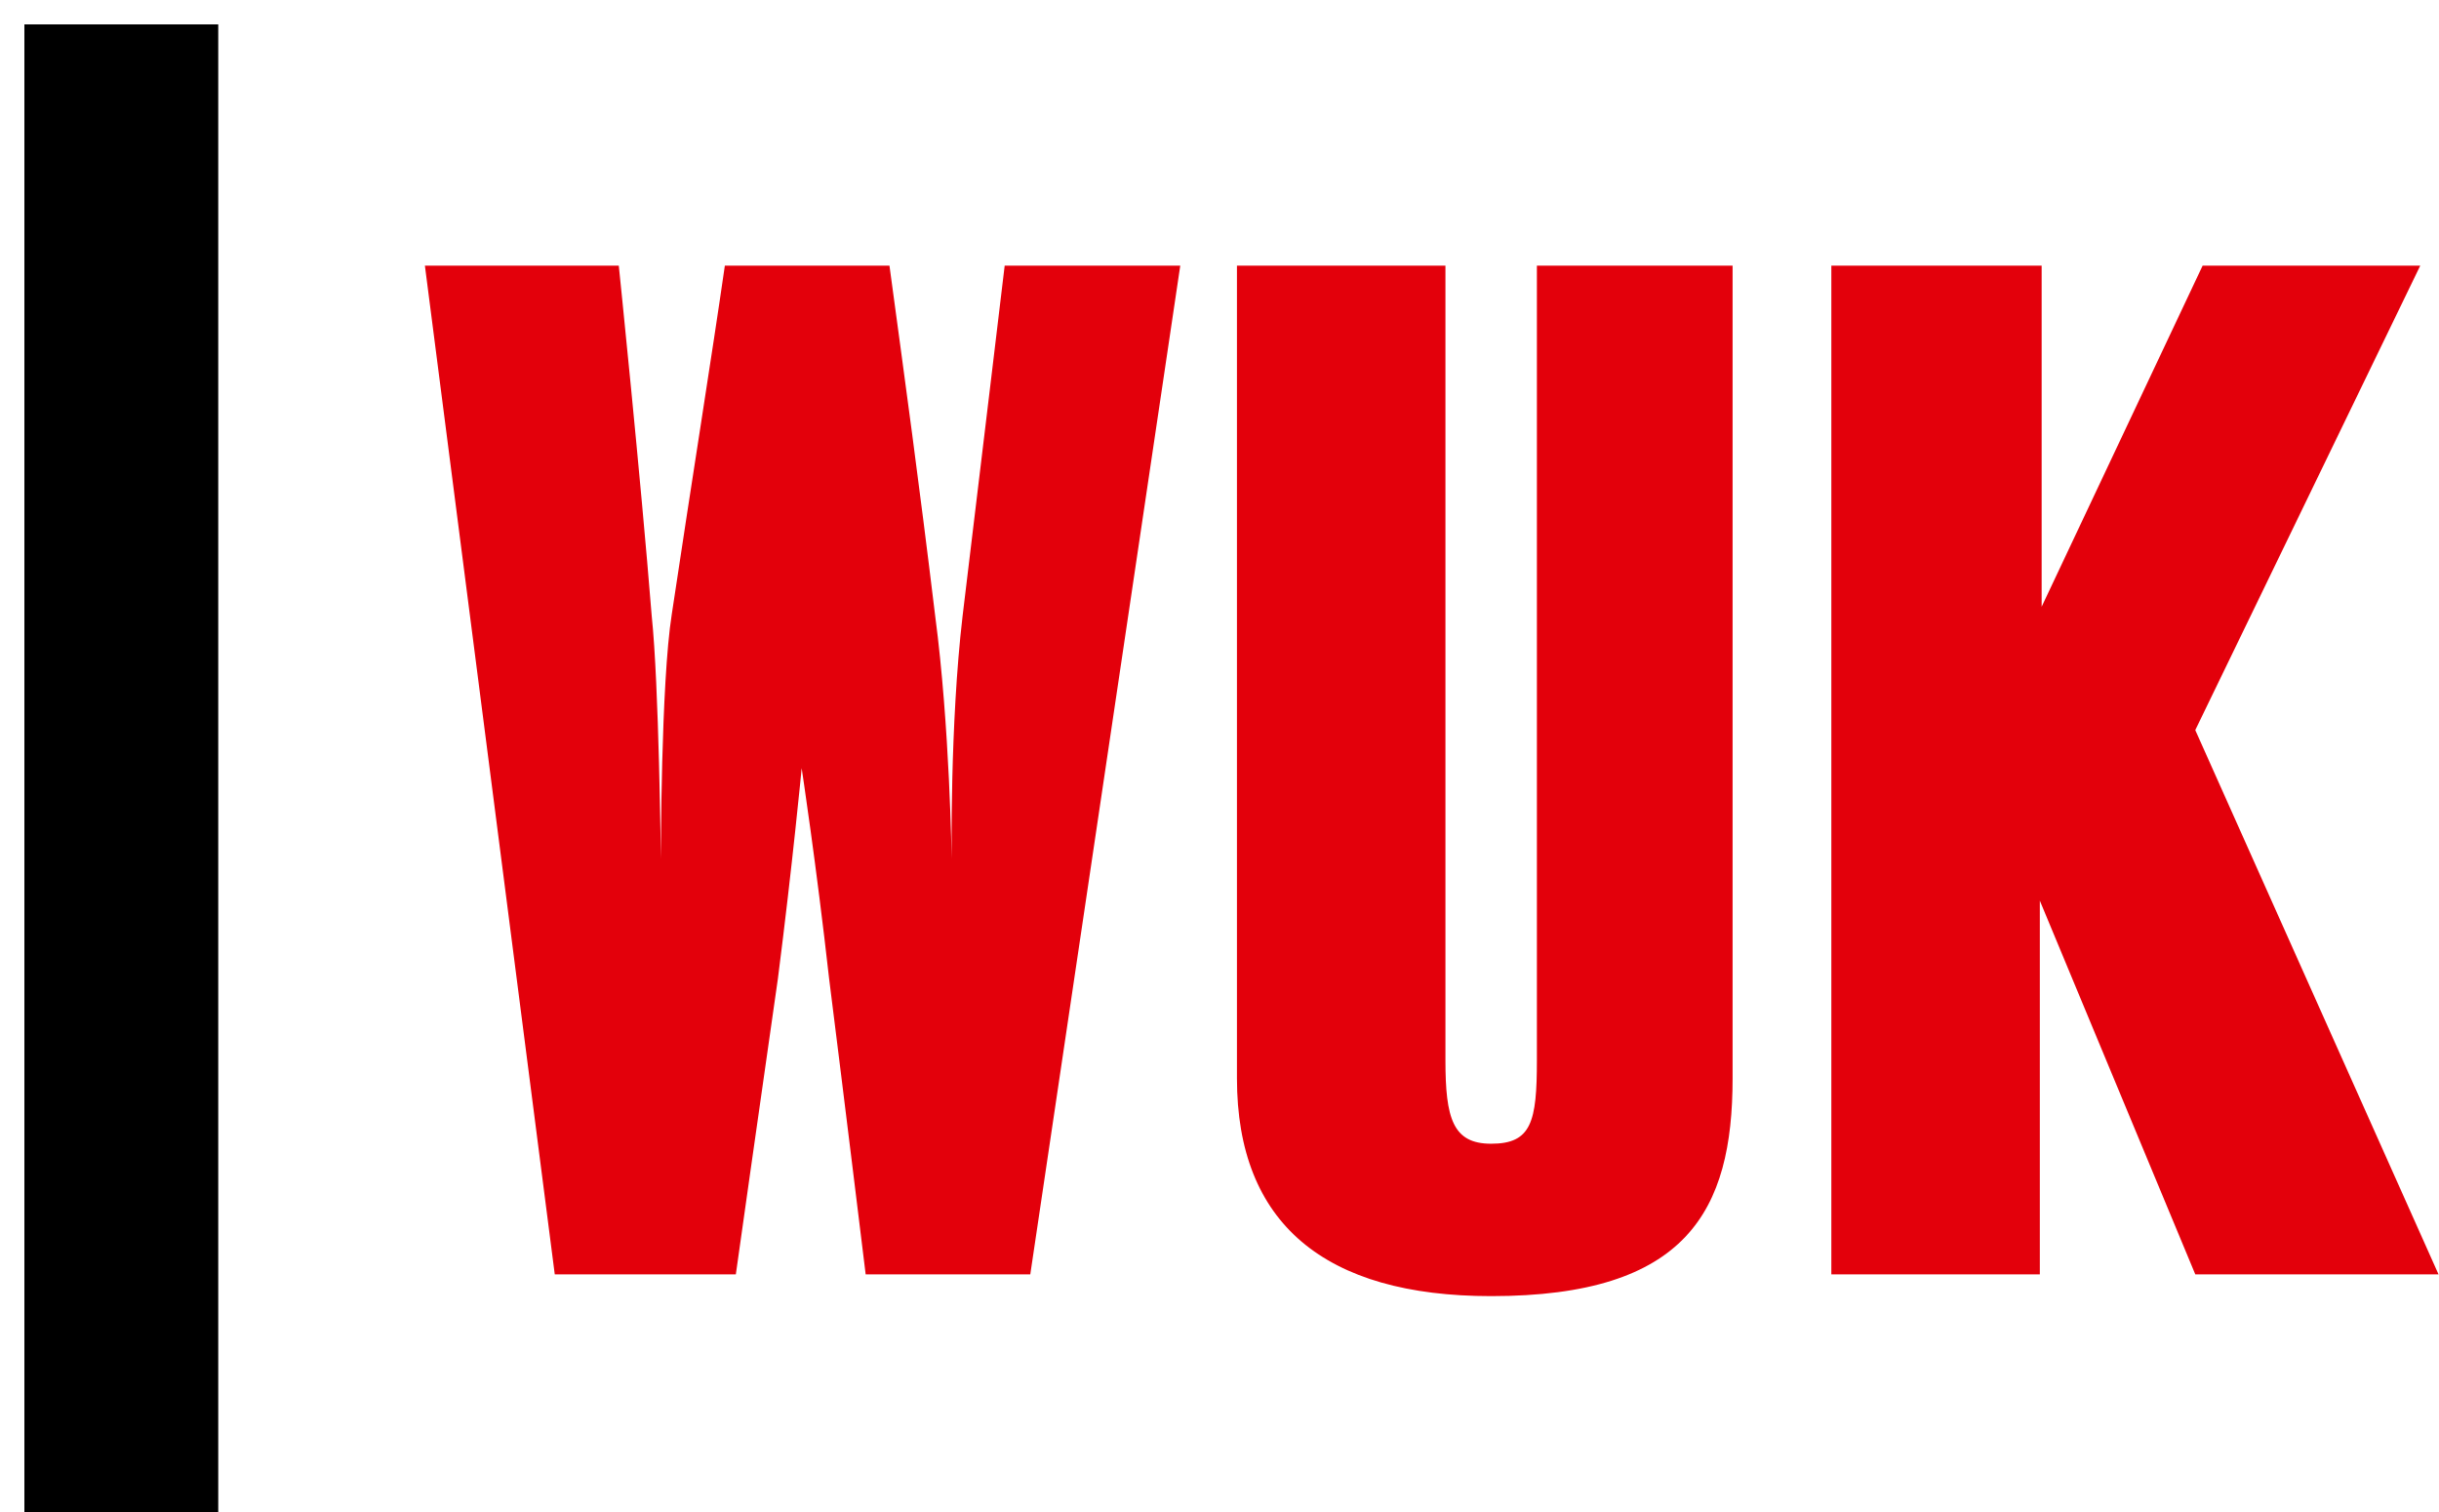
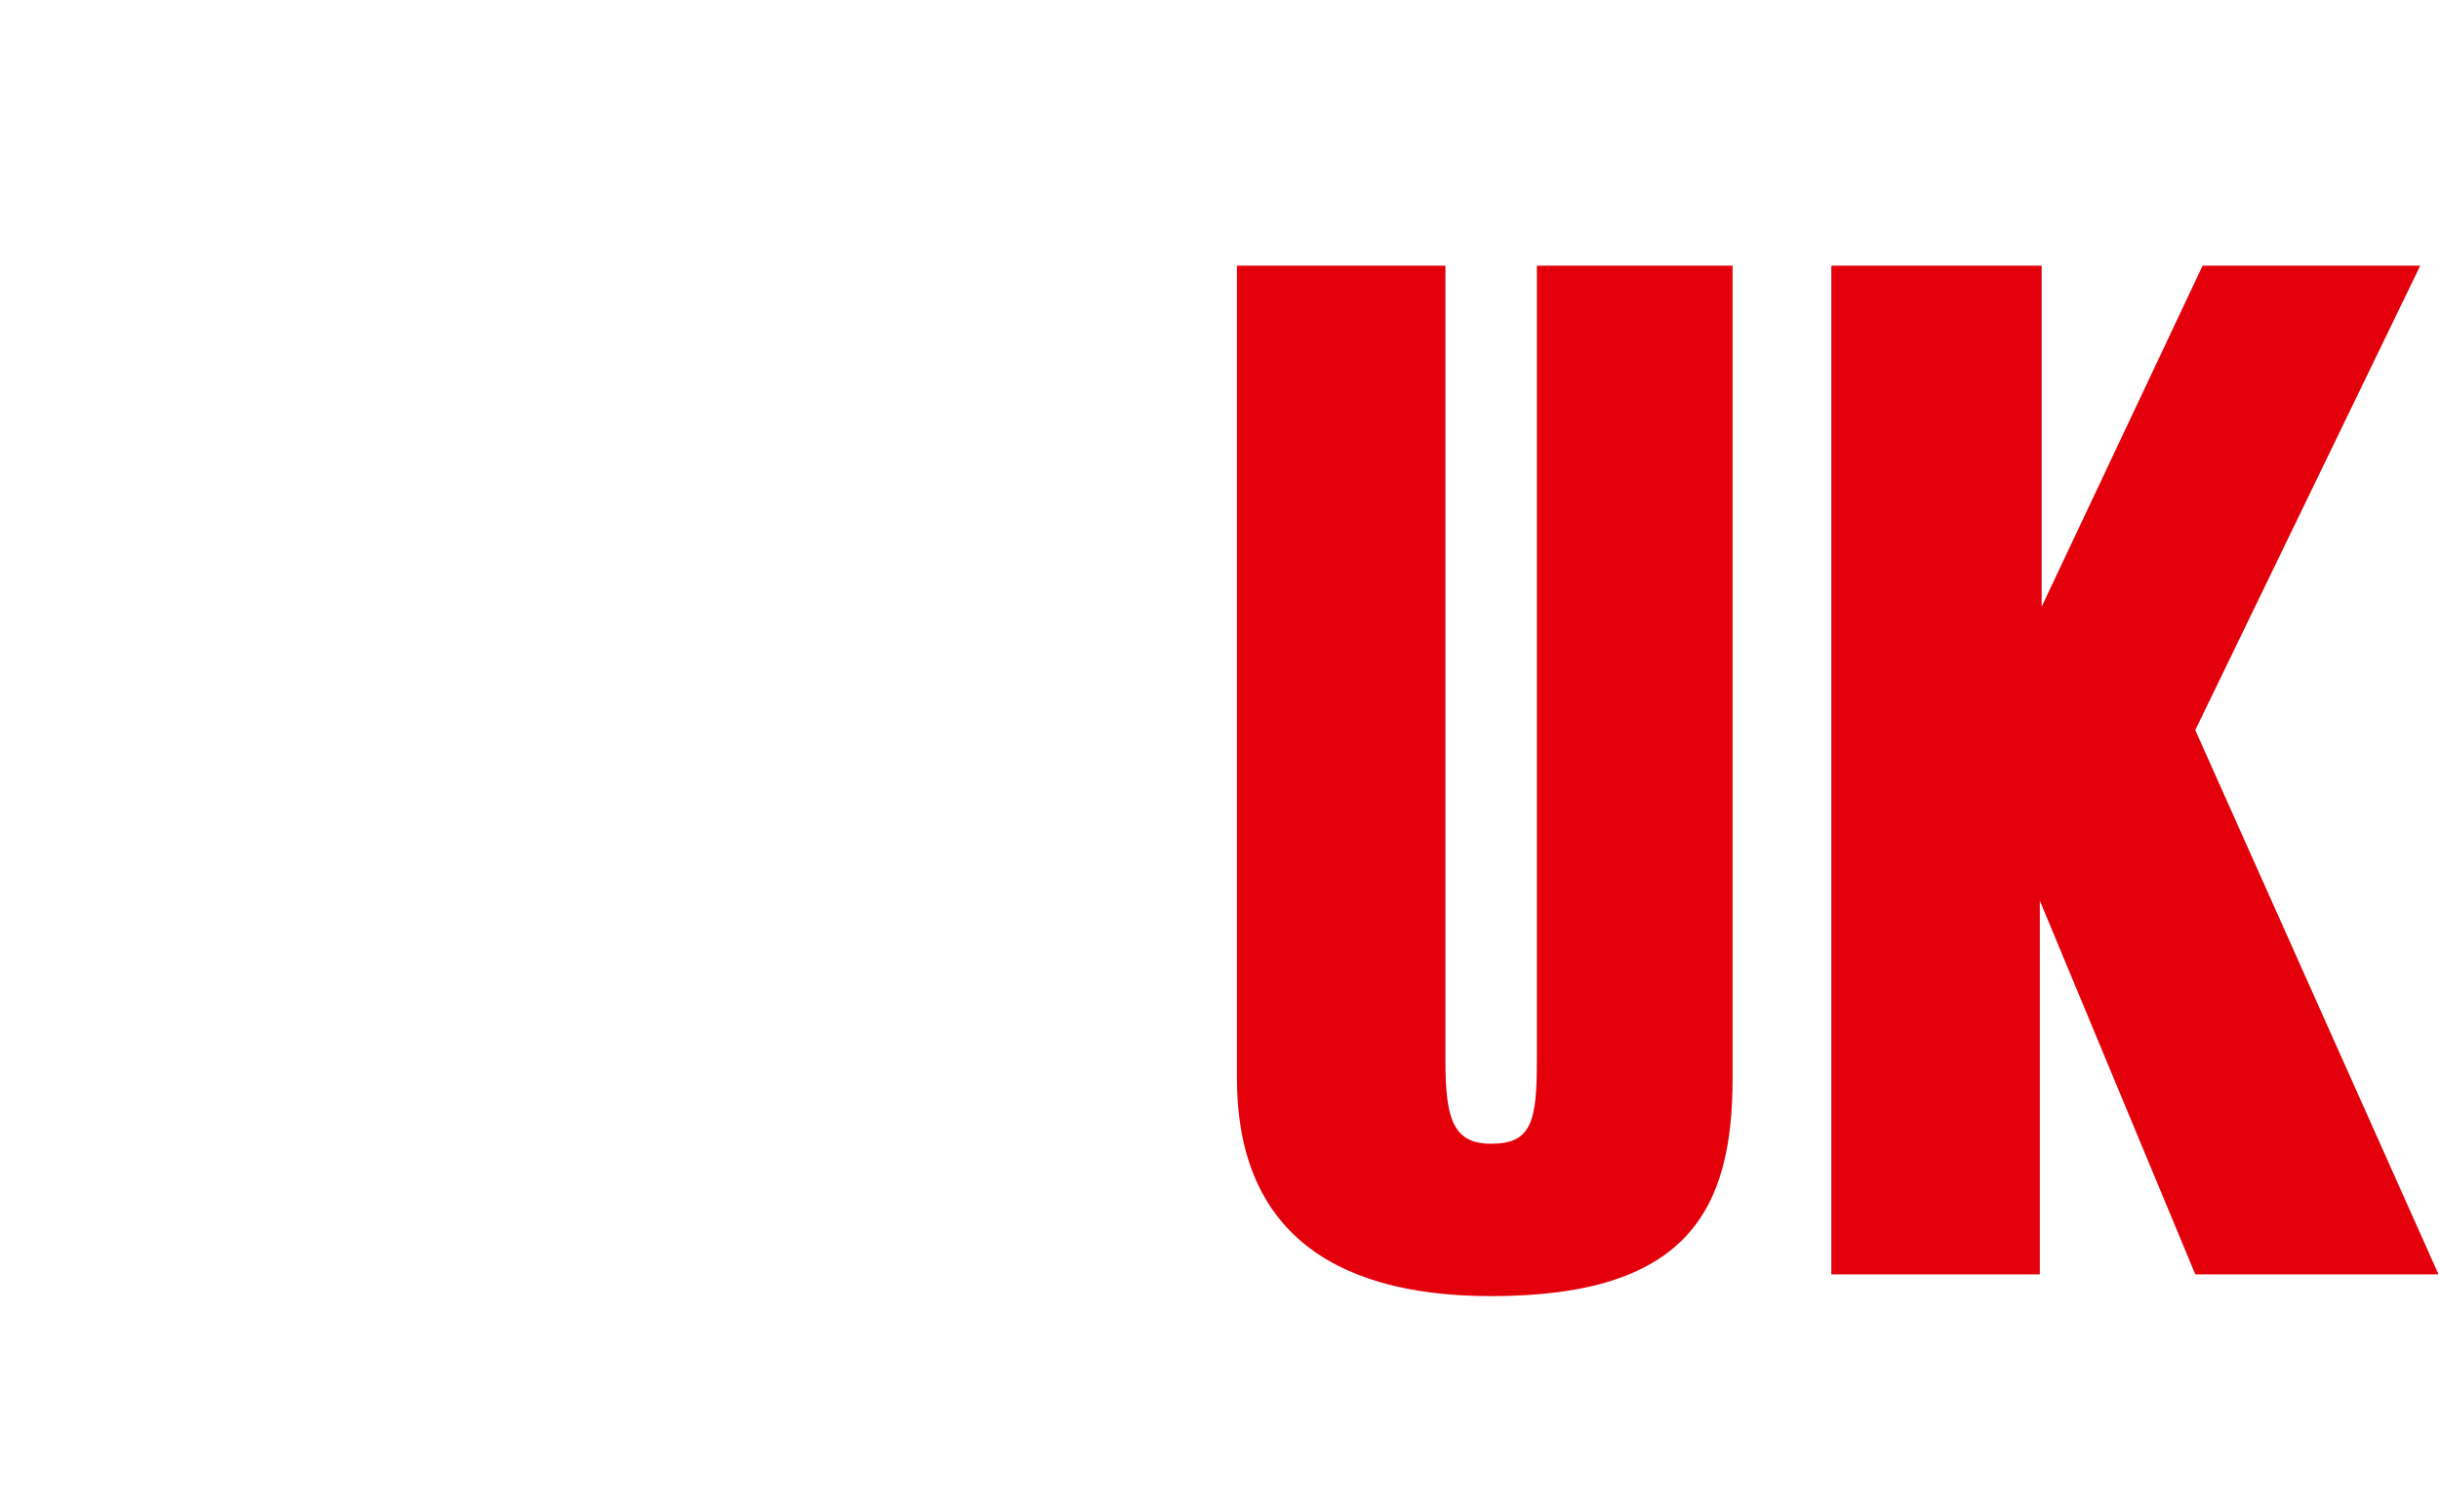
<svg xmlns="http://www.w3.org/2000/svg" width="100" height="62" xml:space="preserve" overflow="hidden">
  <g transform="translate(-360 -352)">
    <g>
      <g>
        <g>
          <g>
-             <path d="M30.649 39.129C29.979 43.816 28.938 51.255 28.938 51.255L21.573 51.255 16.291 9.894 24.177 9.894C24.177 9.894 25.07 18.598 25.516 24.251 25.813 27.078 25.888 34.219 25.888 34.219 25.888 34.219 25.888 27.004 26.334 24.177 27.152 18.672 27.971 13.539 28.491 9.894L35.187 9.894C35.856 14.878 36.377 18.672 37.046 24.251 37.642 28.789 37.716 34.219 37.716 34.219 37.716 34.219 37.642 28.715 38.162 24.251 38.832 18.672 39.873 9.894 39.873 9.894L47.015 9.894 40.915 51.255 34.219 51.255C34.219 51.255 33.327 43.89 32.732 39.129 32.211 34.443 31.616 30.5 31.616 30.5 31.616 30.5 31.244 34.443 30.649 39.129Z" fill="#E3000B" fill-rule="nonzero" fill-opacity="1" transform="matrix(1.008 0 0 1 361 353)" />
            <path d="M49.246 9.894 57.801 9.894 57.801 42.477C57.801 44.857 58.099 45.899 59.661 45.899 61.298 45.899 61.521 45.006 61.521 42.477L61.521 9.894 69.481 9.894 69.481 43.221C69.481 48.651 67.621 52.148 59.661 52.148 52.892 52.148 49.321 49.172 49.321 43.221L49.321 9.894Z" fill="#E3000B" fill-rule="nonzero" fill-opacity="1" transform="matrix(1.008 0 0 1 361 353)" />
            <path d="M98.195 51.255 88.301 51.255 81.978 35.931 81.978 51.255 73.498 51.255 73.498 9.894 82.052 9.894 82.052 23.879 88.599 9.894 97.451 9.894 88.301 28.938 98.195 51.255Z" fill="#E3000B" fill-rule="nonzero" fill-opacity="1" transform="matrix(1.008 0 0 1 361 353)" />
-             <path d="M0 0 7.885 0 7.885 61 2.83776e-07 61Z" fill="#000000" fill-rule="nonzero" fill-opacity="1" transform="matrix(1.008 0 0 1 361 353)" />
          </g>
        </g>
      </g>
    </g>
  </g>
</svg>